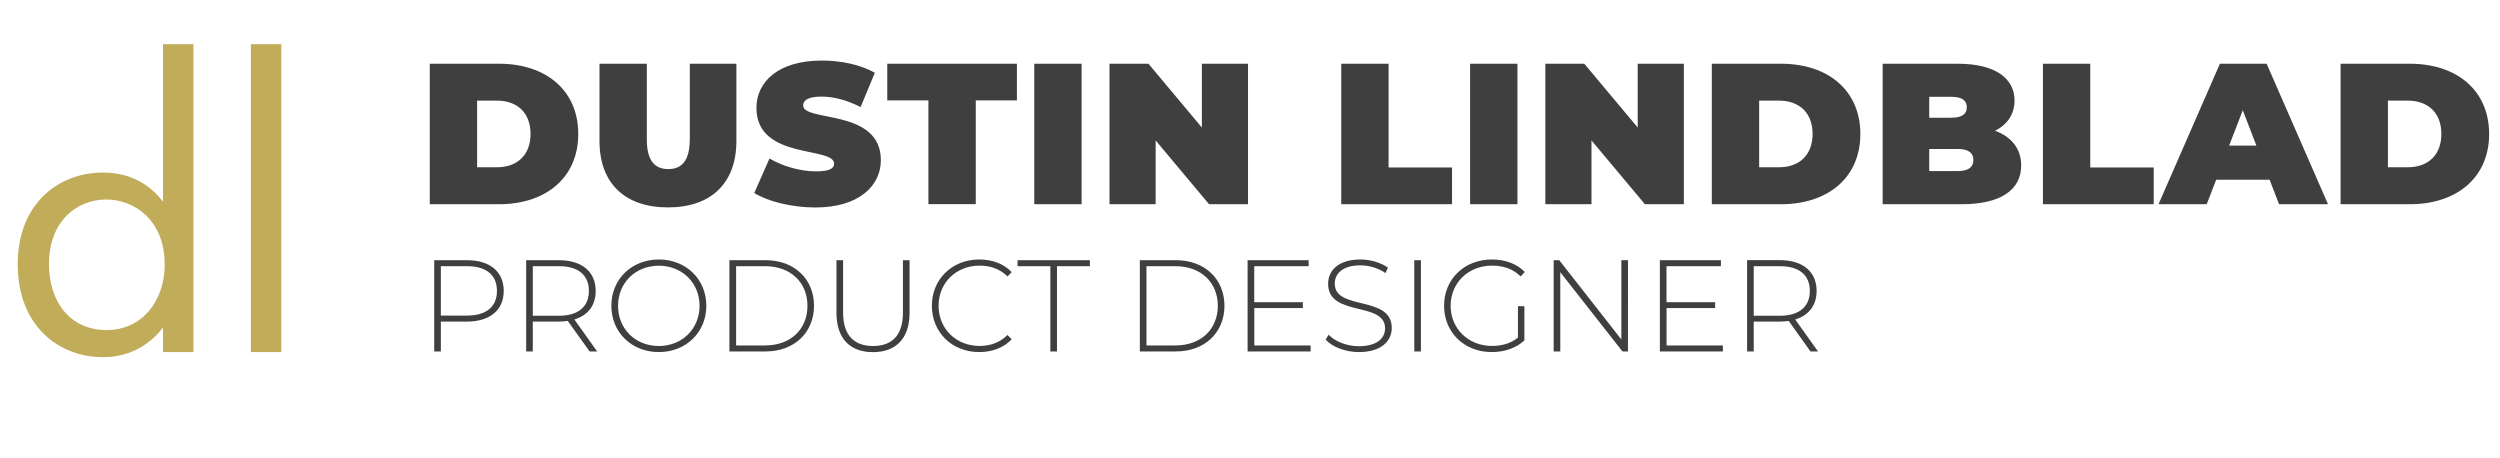
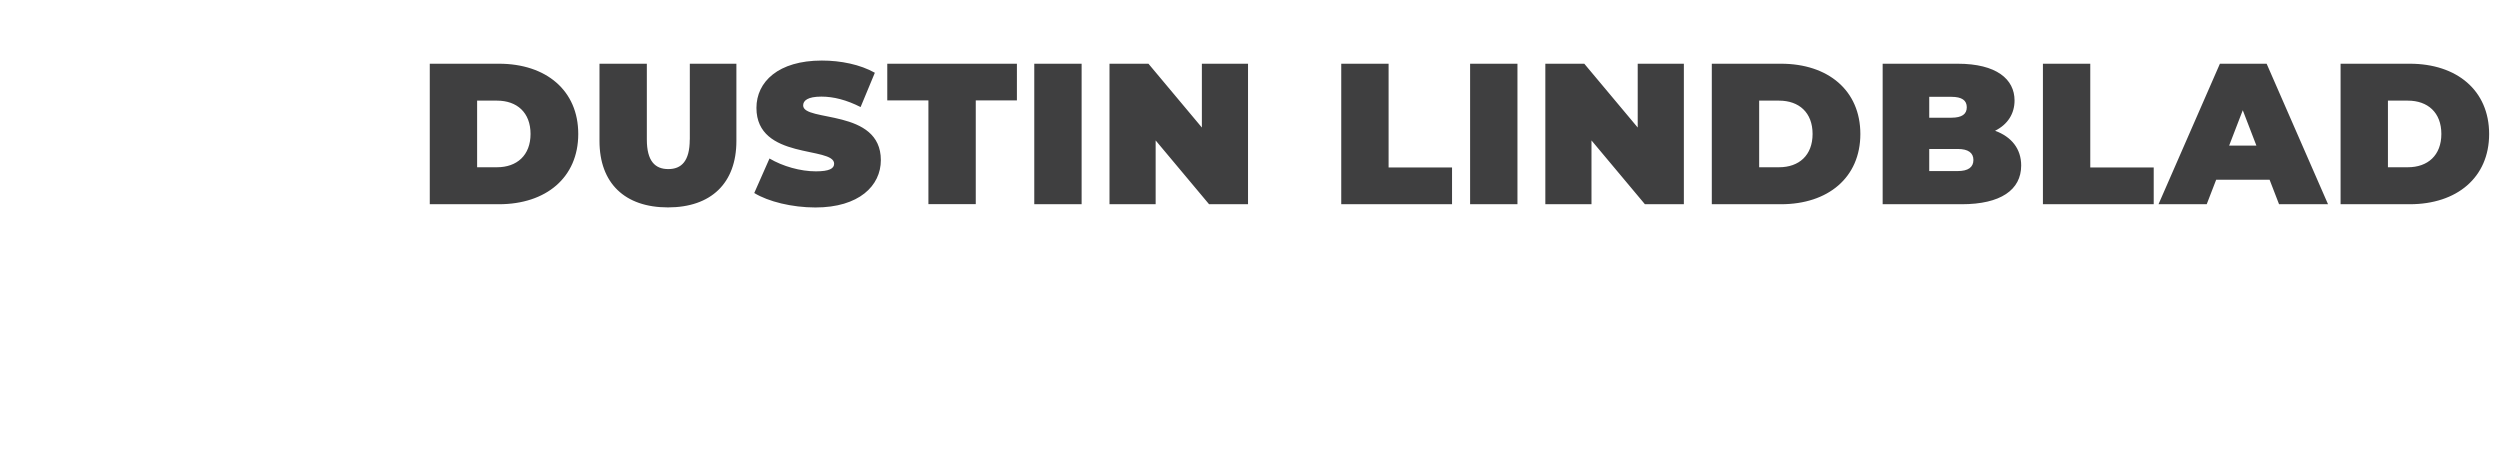
<svg xmlns="http://www.w3.org/2000/svg" version="1.1" id="Layer_2" x="0px" y="0px" width="354.26px" height="64.84px" viewBox="0 0 354.26 64.84" style="enable-background:new 0 0 354.26 64.84;" xml:space="preserve">
  <style type="text/css">
	.st0{fill:#3F3F40;}
	.st1{fill:#C1AC59;}
</style>
  <path class="st0" d="M70.71,9.03H60.9v19.91h9.81c6.66,0,11.23-3.78,11.23-9.95C81.95,12.81,77.37,9.03,70.71,9.03z M70.43,23.7  h-2.82v-9.44h2.82c2.82,0,4.75,1.68,4.75,4.72C75.18,22.02,73.24,23.7,70.43,23.7z M97.74,19.78c0,3.04-1.17,4.18-3.04,4.18  c-1.88,0-3.04-1.14-3.04-4.18V9.03h-6.71v10.95c0,5.97,3.58,9.41,9.7,9.41s9.7-3.44,9.7-9.41V9.03h-6.6V19.78z M113.81,14.94  c0-0.68,0.63-1.25,2.59-1.25c1.73,0,3.58,0.48,5.55,1.48l2.02-4.86c-2.08-1.17-4.83-1.73-7.51-1.73c-6.17,0-9.27,3.01-9.27,6.71  c0,7.42,11.01,5.4,11.01,7.91c0,0.68-0.68,1.08-2.59,1.08c-2.19,0-4.69-0.71-6.57-1.82l-2.16,4.89c1.99,1.22,5.35,2.05,8.67,2.05  c6.17,0,9.27-3.07,9.27-6.71C124.82,15.34,113.81,17.33,113.81,14.94z M125.73,14.23h5.83v14.7h6.71v-14.7h5.83V9.03h-18.37V14.23z   M146.56,28.94h6.71V9.03h-6.71V28.94z M170.31,18.07l-7.57-9.04h-5.52v19.91h6.54v-9.04l7.57,9.04h5.52V9.03h-6.54V18.07z   M196.77,9.03h-6.71v19.91h15.7v-5.21h-8.99V9.03z M208.32,28.94h6.71V9.03h-6.71V28.94z M232.07,18.07l-7.57-9.04h-5.52v19.91h6.54  v-9.04l7.57,9.04h5.52V9.03h-6.54V18.07z M252.38,9.03h-9.81v19.91h9.81c6.66,0,11.24-3.78,11.24-9.95  C263.62,12.81,259.04,9.03,252.38,9.03z M252.1,23.7h-2.82v-9.44h2.82c2.82,0,4.75,1.68,4.75,4.72  C256.85,22.02,254.92,23.7,252.1,23.7z M282.71,18.53c1.82-0.91,2.76-2.45,2.76-4.29c0-3.02-2.56-5.21-8.05-5.21h-10.64v19.91h11.21  c5.49,0,8.42-2.02,8.42-5.49C286.41,21.09,285.04,19.38,282.71,18.53z M273.38,13.72h3.13c1.51,0,2.19,0.51,2.19,1.48  s-0.68,1.48-2.19,1.48h-3.13V13.72z M277.42,24.24h-4.04v-3.13h4.04c1.48,0,2.22,0.54,2.22,1.56  C279.64,23.7,278.9,24.24,277.42,24.24z M296.2,9.03h-6.71v19.91h15.7v-5.21h-8.99V9.03z M314.57,9.03l-8.7,19.91h6.83l1.34-3.47  h7.57l1.34,3.47h6.94l-8.7-19.91H314.57z M315.88,20.63l1.93-5.01l1.93,5.01H315.88z M341.48,9.03h-9.81v19.91h9.81  c6.66,0,11.24-3.78,11.24-9.95C352.72,12.81,348.14,9.03,341.48,9.03z M341.2,23.7h-2.82v-9.44h2.82c2.82,0,4.75,1.68,4.75,4.72  C345.95,22.02,344.02,23.7,341.2,23.7z" />
-   <path class="st0" d="M66.17,36.87h-4.64V49.8h0.94v-4.23h3.7c3.25,0,5.21-1.63,5.21-4.34C71.38,38.49,69.42,36.87,66.17,36.87z   M66.17,44.72h-3.7v-7h3.7c2.77,0,4.25,1.27,4.25,3.51C70.42,43.44,68.94,44.72,66.17,44.72z M84.41,41.23  c0-2.73-1.96-4.36-5.21-4.36h-4.64V49.8h0.94v-4.23h3.7c0.44,0,0.85-0.04,1.26-0.09l3.09,4.32h1.07l-3.23-4.53  C83.31,44.7,84.41,43.28,84.41,41.23z M79.2,44.74h-3.7v-7.02h3.7c2.77,0,4.25,1.27,4.25,3.51C83.45,43.44,81.97,44.74,79.2,44.74z   M93.36,36.77c-3.86,0-6.73,2.81-6.73,6.56c0,3.75,2.86,6.56,6.73,6.56c3.84,0,6.73-2.79,6.73-6.56S97.21,36.77,93.36,36.77z   M93.36,49.03c-3.31,0-5.78-2.42-5.78-5.69c0-3.27,2.48-5.69,5.78-5.69c3.29,0,5.77,2.42,5.77,5.69  C99.13,46.6,96.65,49.03,93.36,49.03z M108.48,36.87h-5.12V49.8h5.12c4.1,0,6.87-2.7,6.87-6.47S112.59,36.87,108.48,36.87z   M108.41,48.95h-4.1V37.72h4.1c3.66,0,6.01,2.33,6.01,5.62C114.42,46.62,112.07,48.95,108.41,48.95z M127.95,44.28  c0,3.23-1.53,4.75-4.23,4.75s-4.25-1.52-4.25-4.75v-7.41h-0.94v7.45c0,3.7,1.96,5.58,5.17,5.58s5.19-1.88,5.19-5.58v-7.45h-0.94  V44.28z M138.8,37.64c1.52,0,2.86,0.44,3.97,1.53l0.59-0.61c-1.13-1.2-2.77-1.79-4.6-1.79c-3.84,0-6.71,2.79-6.71,6.56  s2.86,6.56,6.71,6.56c1.83,0,3.47-0.61,4.6-1.81l-0.59-0.61c-1.11,1.09-2.46,1.55-3.97,1.55c-3.31,0-5.8-2.44-5.8-5.69  C133,40.08,135.49,37.64,138.8,37.64z M144.18,37.72h4.66V49.8h0.94V37.72h4.66v-0.85h-10.25V37.72z M166.64,36.87h-5.12V49.8h5.12  c4.1,0,6.87-2.7,6.87-6.47S170.74,36.87,166.64,36.87z M166.56,48.95h-4.1V37.72h4.1c3.66,0,6.01,2.33,6.01,5.62  C172.57,46.62,170.22,48.95,166.56,48.95z M177.73,43.65h6.89v-0.83h-6.89v-5.1h7.71v-0.85h-8.65V49.8h8.93v-0.85h-7.98V43.65z   M189.14,40.19c0-1.42,1.13-2.59,3.64-2.59c1.16,0,2.48,0.35,3.55,1.09l0.35-0.76c-1-0.72-2.48-1.16-3.9-1.16  c-3.18,0-4.58,1.61-4.58,3.44c0,4.77,8.07,2.44,8.07,6.32c0,1.4-1.15,2.53-3.73,2.53c-1.74,0-3.38-0.7-4.27-1.63l-0.42,0.7  c0.94,1.03,2.79,1.76,4.71,1.76c3.2,0,4.66-1.59,4.66-3.42C197.21,41.78,189.14,44.07,189.14,40.19z M200.41,49.8h0.94V36.87h-0.94  V49.8z M211.43,37.64c1.57,0,2.92,0.42,4.05,1.53l0.59-0.63c-1.15-1.18-2.79-1.77-4.66-1.77c-3.92,0-6.78,2.79-6.78,6.56  s2.86,6.56,6.76,6.56c1.77,0,3.46-0.55,4.62-1.66v-4.84h-0.91v4.45c-1.05,0.85-2.31,1.18-3.68,1.18c-3.36,0-5.86-2.46-5.86-5.69  C205.57,40.08,208.06,37.64,211.43,37.64z M229.75,48.1l-8.8-11.23h-0.79V49.8h0.94V38.57l8.81,11.23h0.78V36.87h-0.94V48.1z   M236.15,43.65h6.89v-0.83h-6.89v-5.1h7.71v-0.85h-8.65V49.8h8.93v-0.85h-7.98V43.65z M254.39,45.27c1.92-0.57,3.03-2,3.03-4.05  c0-2.73-1.96-4.36-5.21-4.36h-4.64V49.8h0.94v-4.23h3.7c0.44,0,0.85-0.04,1.26-0.09l3.08,4.32h1.07L254.39,45.27z M252.21,44.74  h-3.7v-7.02h3.7c2.77,0,4.25,1.27,4.25,3.51C256.46,43.44,254.98,44.74,252.21,44.74z" />
-   <path class="st1" d="M23.1,28.58c-1.14-1.5-3.71-4.13-8.5-4.13c-6.34,0-12.09,4.43-12.09,12.99c0,8.74,5.8,13.17,12.09,13.17  c4.37,0,7.06-2.33,8.5-4.19v3.47h4.31V6.26H23.1V28.58z M15.08,46.77c-5.15,0-8.14-4.01-8.14-9.34c0-6.04,3.89-9.16,8.14-9.16  c3.83,0,8.26,2.81,8.26,9.22C23.34,42.4,20.35,46.77,15.08,46.77z M35.55,6.26v43.63h4.31V6.26H35.55z" />
</svg>